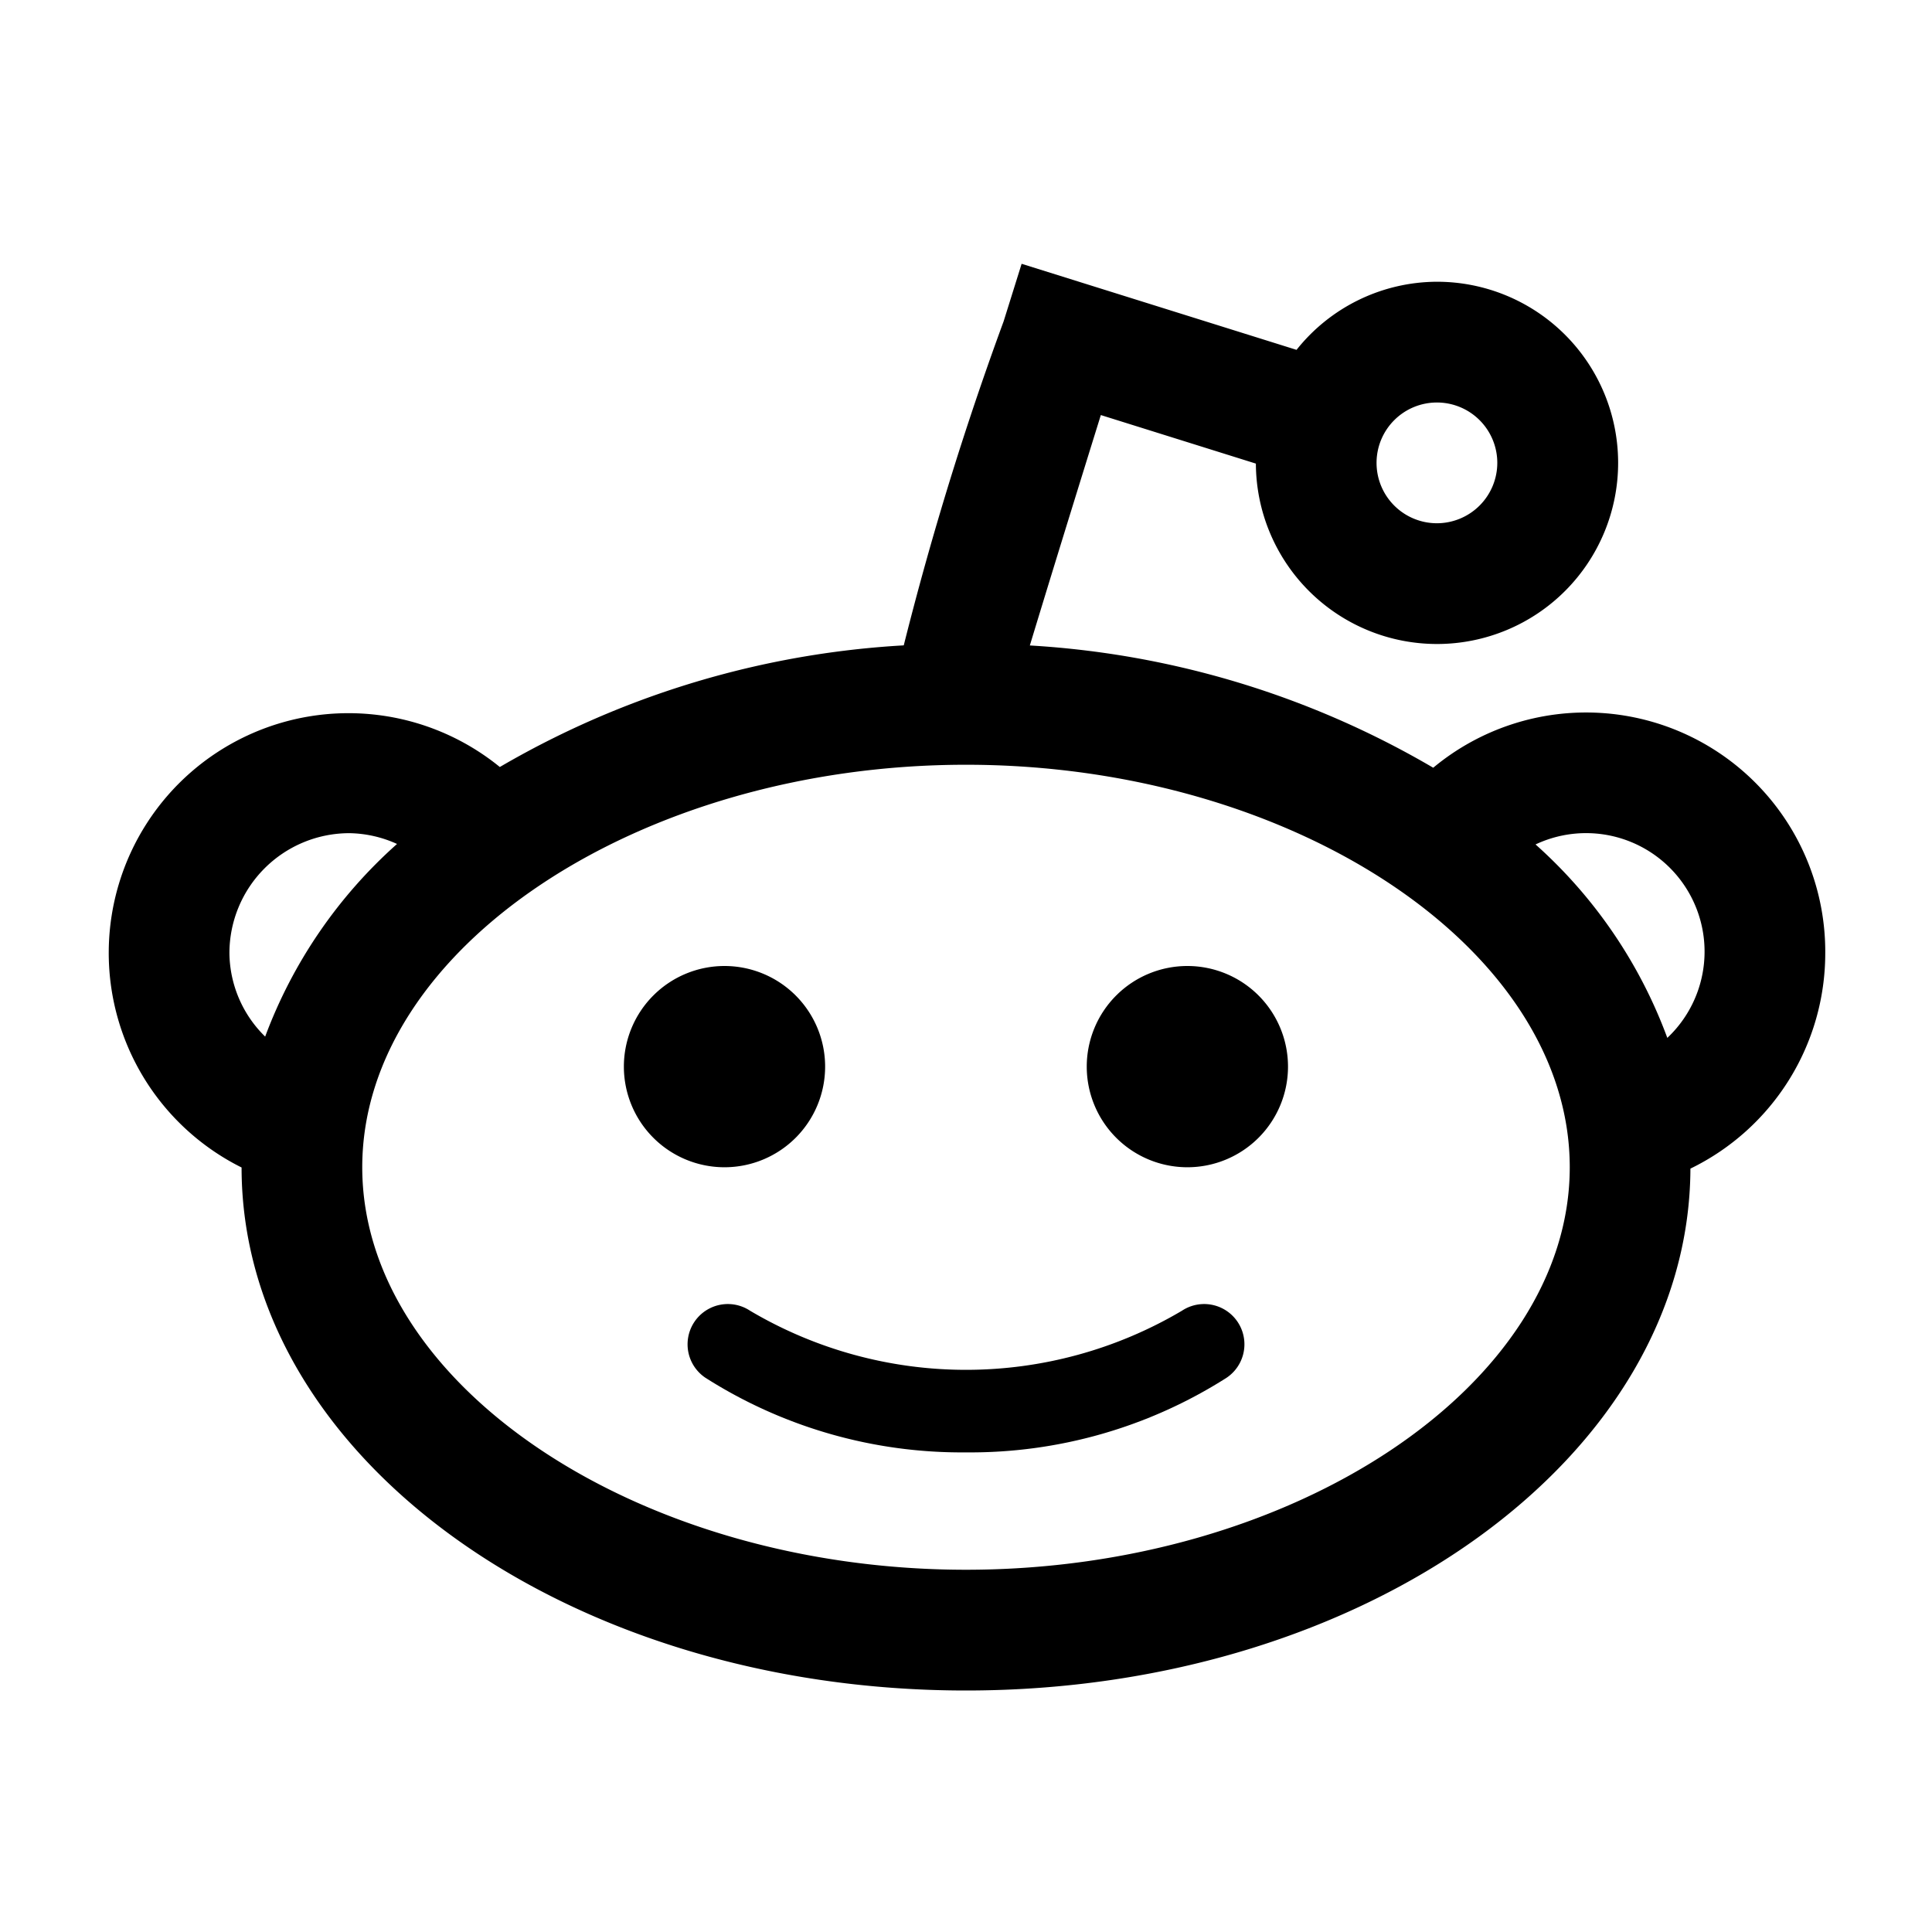
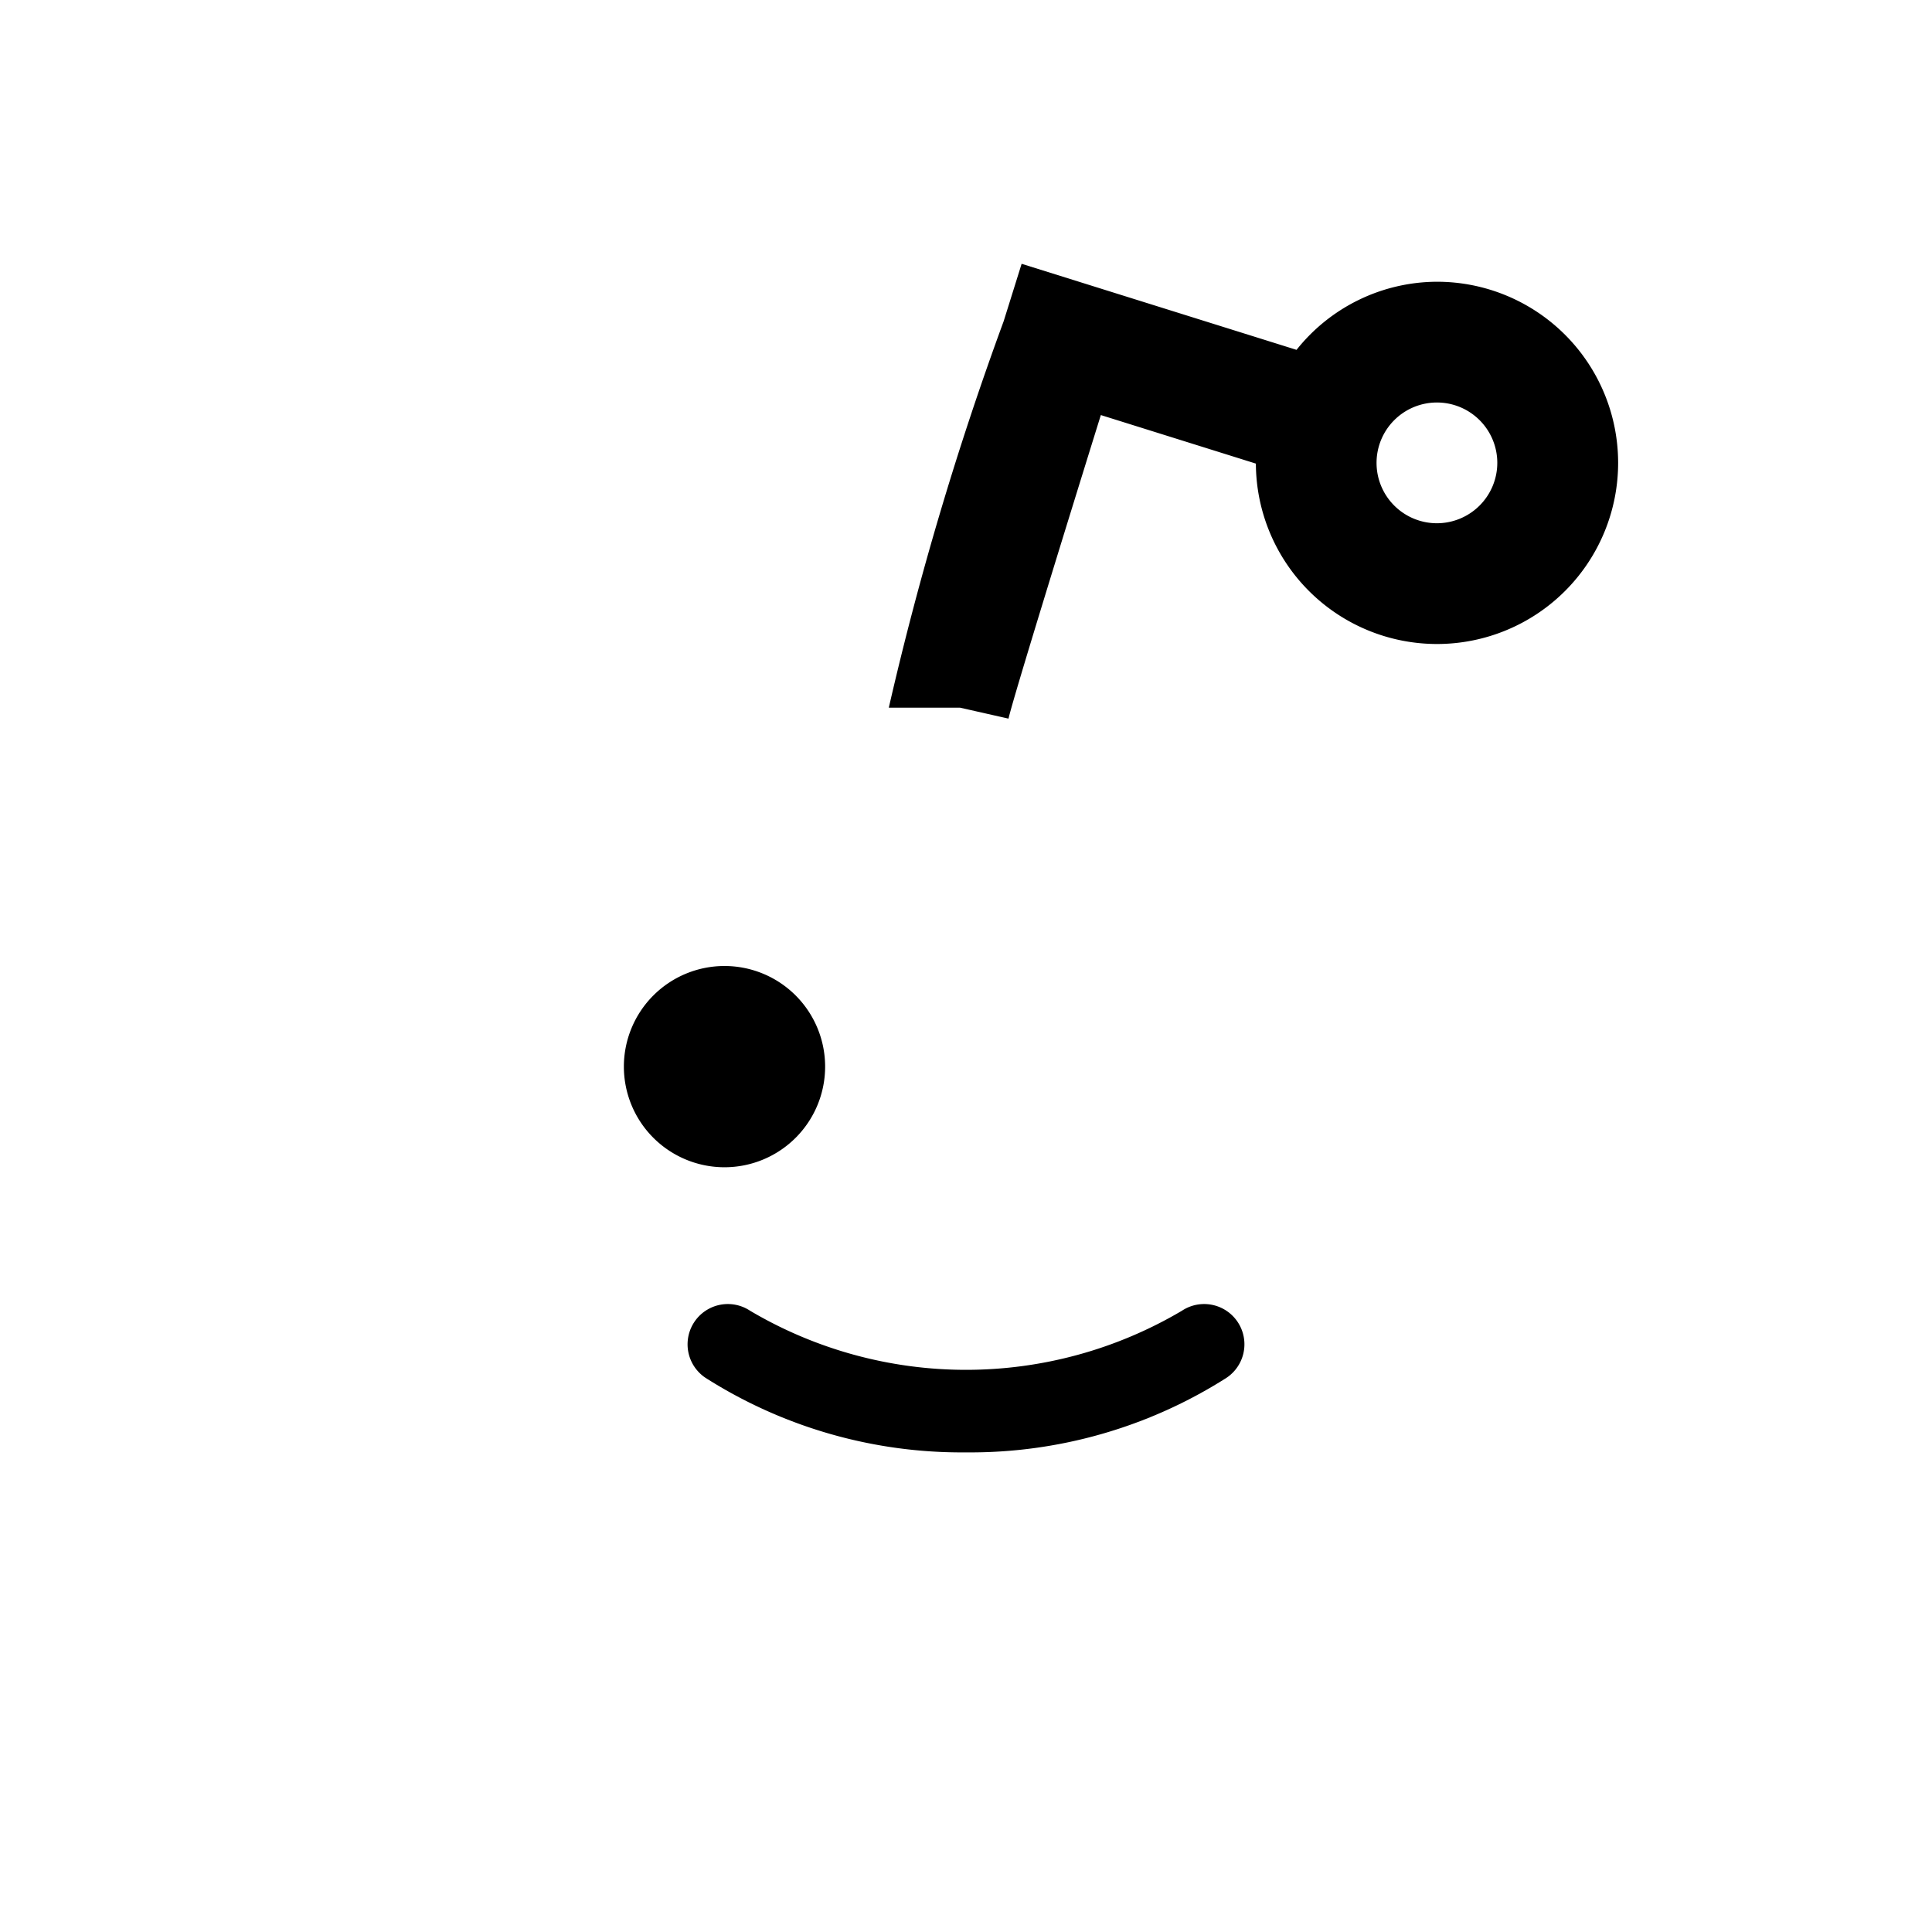
<svg xmlns="http://www.w3.org/2000/svg" data-name="Layer 21" height="24" id="Layer_21" viewBox="0 0 24 24" width="24">
  <title />
  <path d="M9,12a1.25,1.25,0,1,0,1.25,1.25A1.25,1.25,0,0,0,9,12Z" />
-   <path d="M14.75,12A1.25,1.25,0,1,0,16,13.25,1.25,1.25,0,0,0,14.75,12Z" />
-   <path d="M22.674,11.839A2.971,2.971,0,0,0,17.804,9.537,11.201,11.201,0,0,0,12,8,11.208,11.208,0,0,0,6.209,9.528a2.978,2.978,0,1,0-3.208,4.975C3.002,18.091,7.031,21,12,21c4.963,0,8.986-2.901,8.999-6.483A2.975,2.975,0,0,0,22.674,11.839ZM4.339,10.35a1.478,1.478,0,0,1,.593.134,6.011,6.011,0,0,0-1.638,2.393,1.469,1.469,0,0,1-.444-1.037A1.491,1.491,0,0,1,4.339,10.35ZM12,19.5c-4.065,0-7.5-2.29-7.5-5s3.435-5,7.5-5,7.5,2.29,7.5,5S16.065,19.5,12,19.5Zm8.712-6.607a6.001,6.001,0,0,0-1.637-2.403,1.472,1.472,0,0,1,1.637,2.403Z" />
-   <path d="M12,18.042a5.924,5.924,0,0,1-3.234-.925.5.5,0,0,1,.551-.835,5.267,5.267,0,0,0,5.366,0,.5.5,0,0,1,.551.835A5.924,5.924,0,0,1,12,18.042Z" />
+   <path d="M12,18.042a5.924,5.924,0,0,1-3.234-.925.5.5,0,0,1,.551-.835,5.267,5.267,0,0,0,5.366,0,.5.5,0,0,1,.551.835A5.924,5.924,0,0,1,12,18.042" />
  <path d="M17.85,3.5a2.237,2.237,0,0,0-1.744.846L12.691,3.277l-.224.716A39.571,39.571,0,0,0,11.041,8.791h.885l.602.136c.053-.236.662-2.212,1.147-3.771l1.926.603A2.25,2.25,0,1,0,17.85,3.5Zm0,3a.75.75,0,1,1,.75-.75A.751.751,0,0,1,17.85,6.5Z" />
</svg>